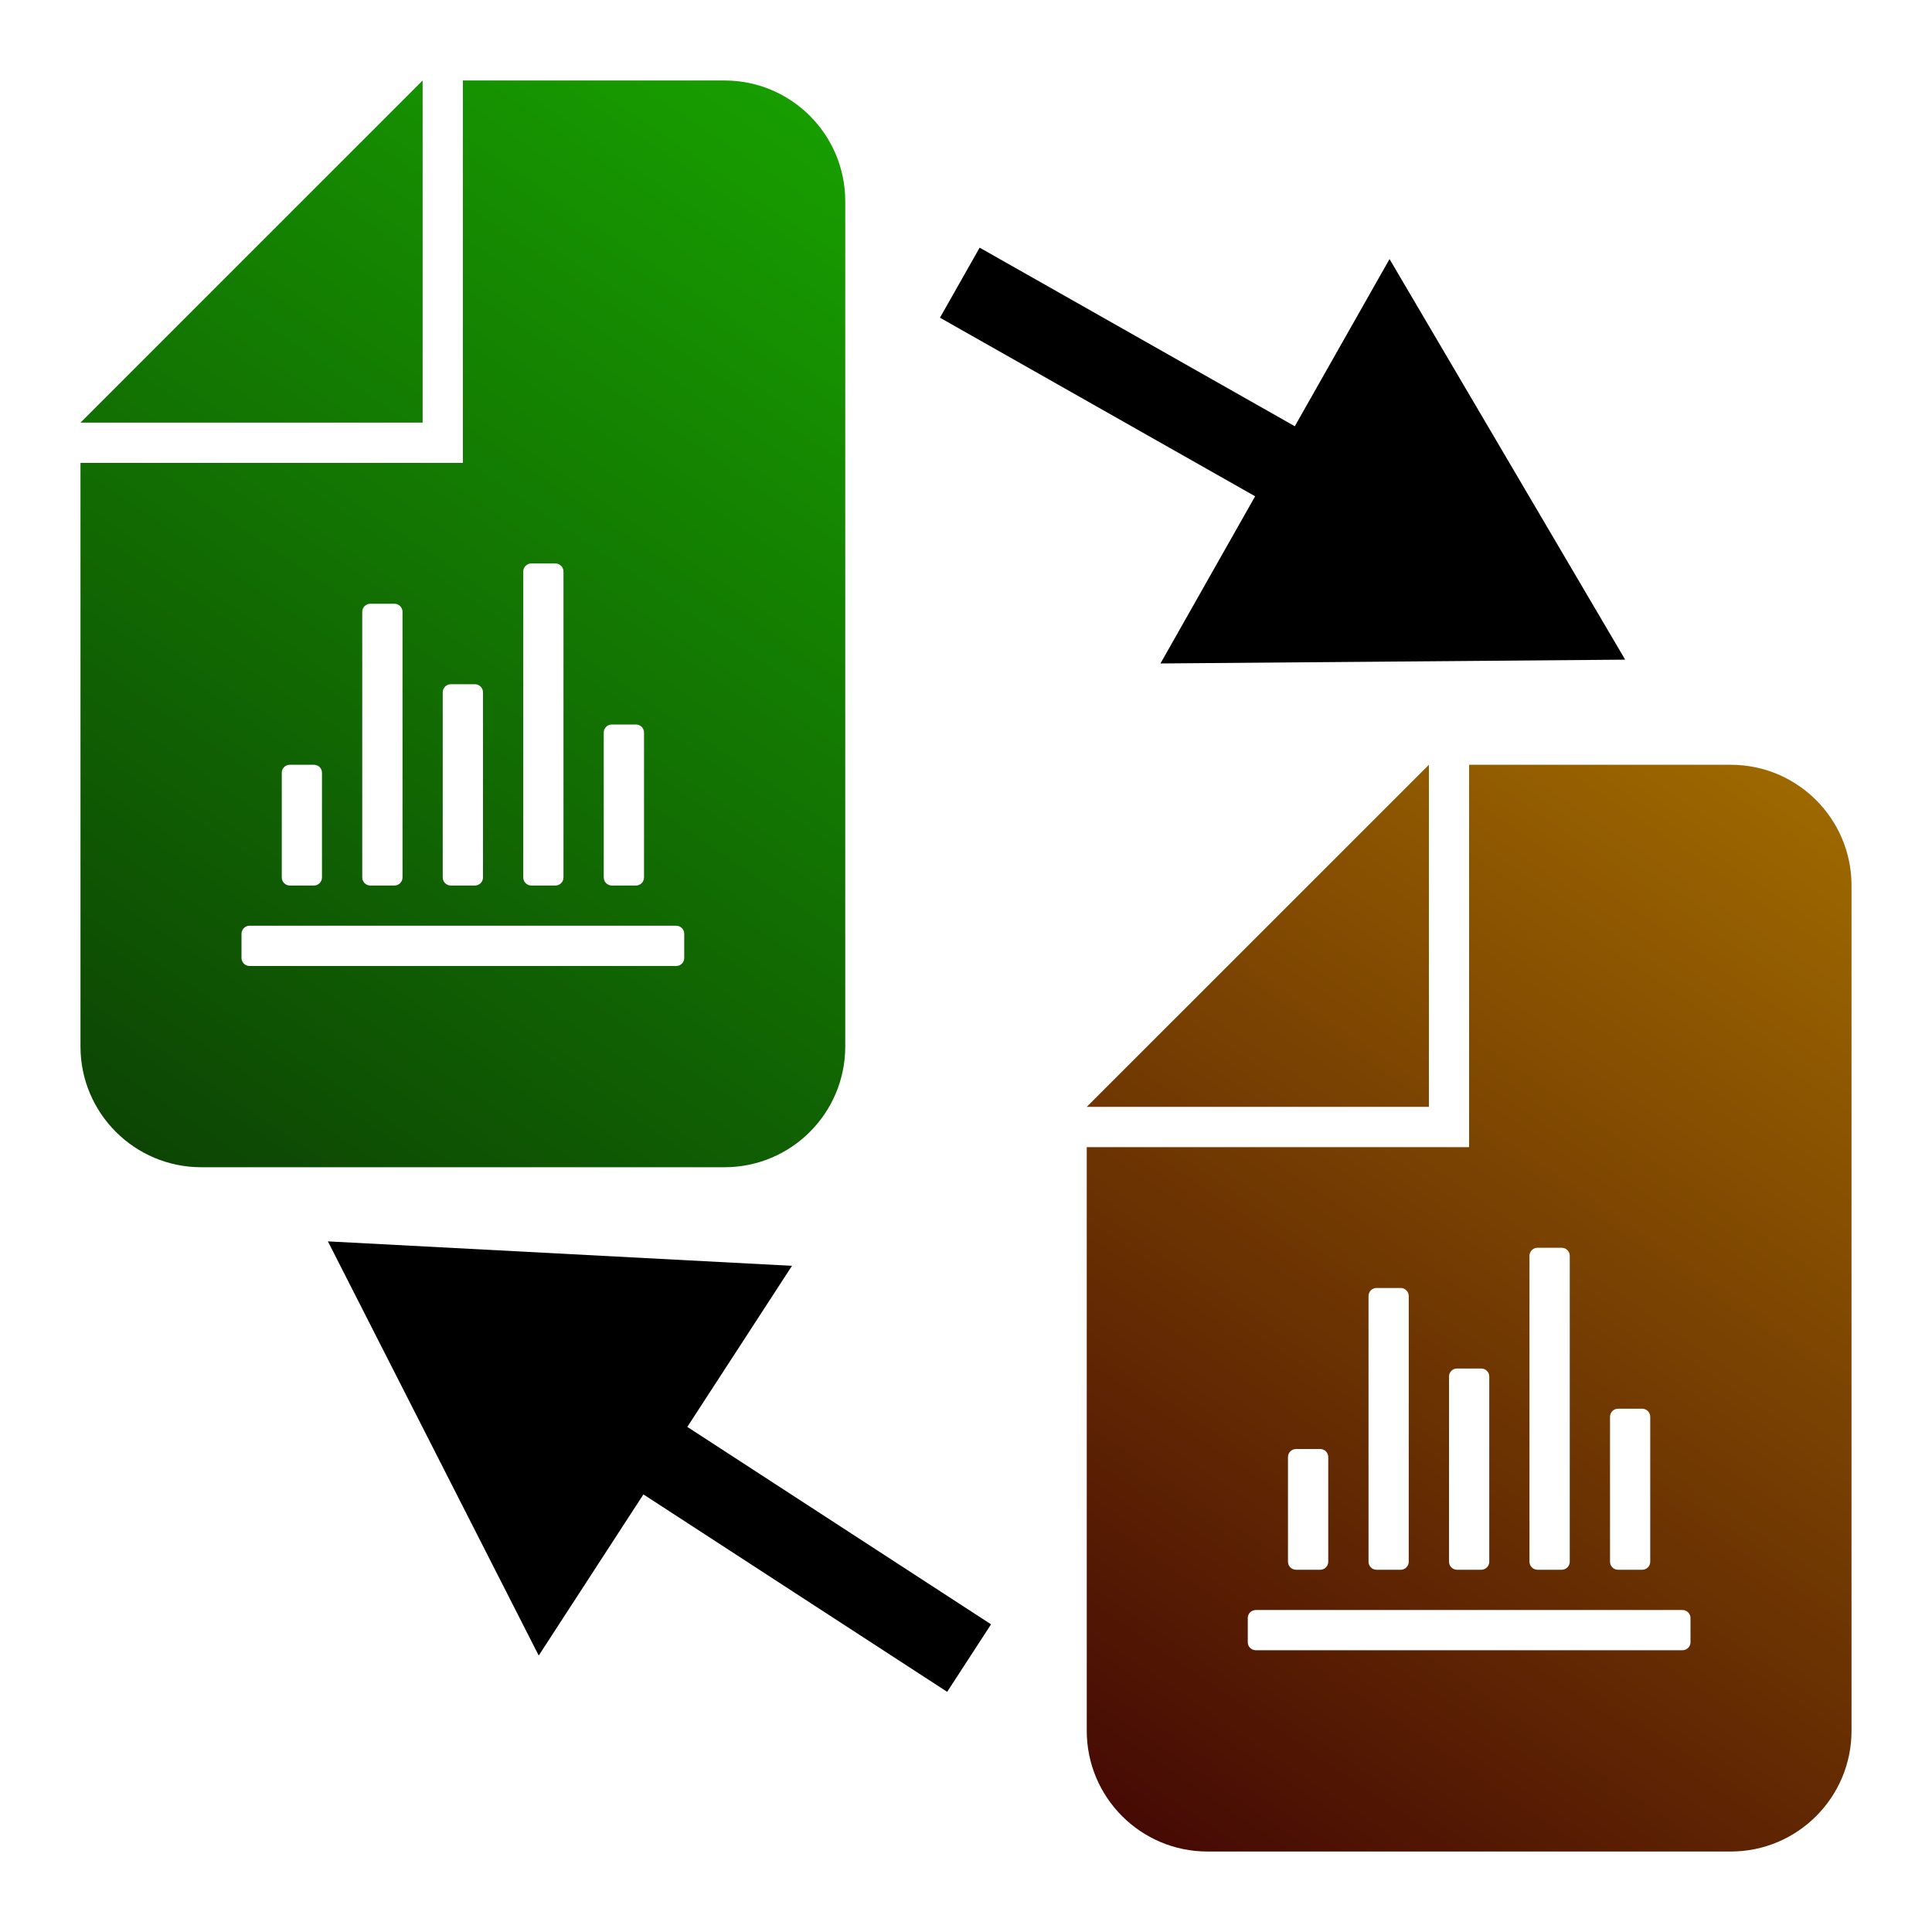
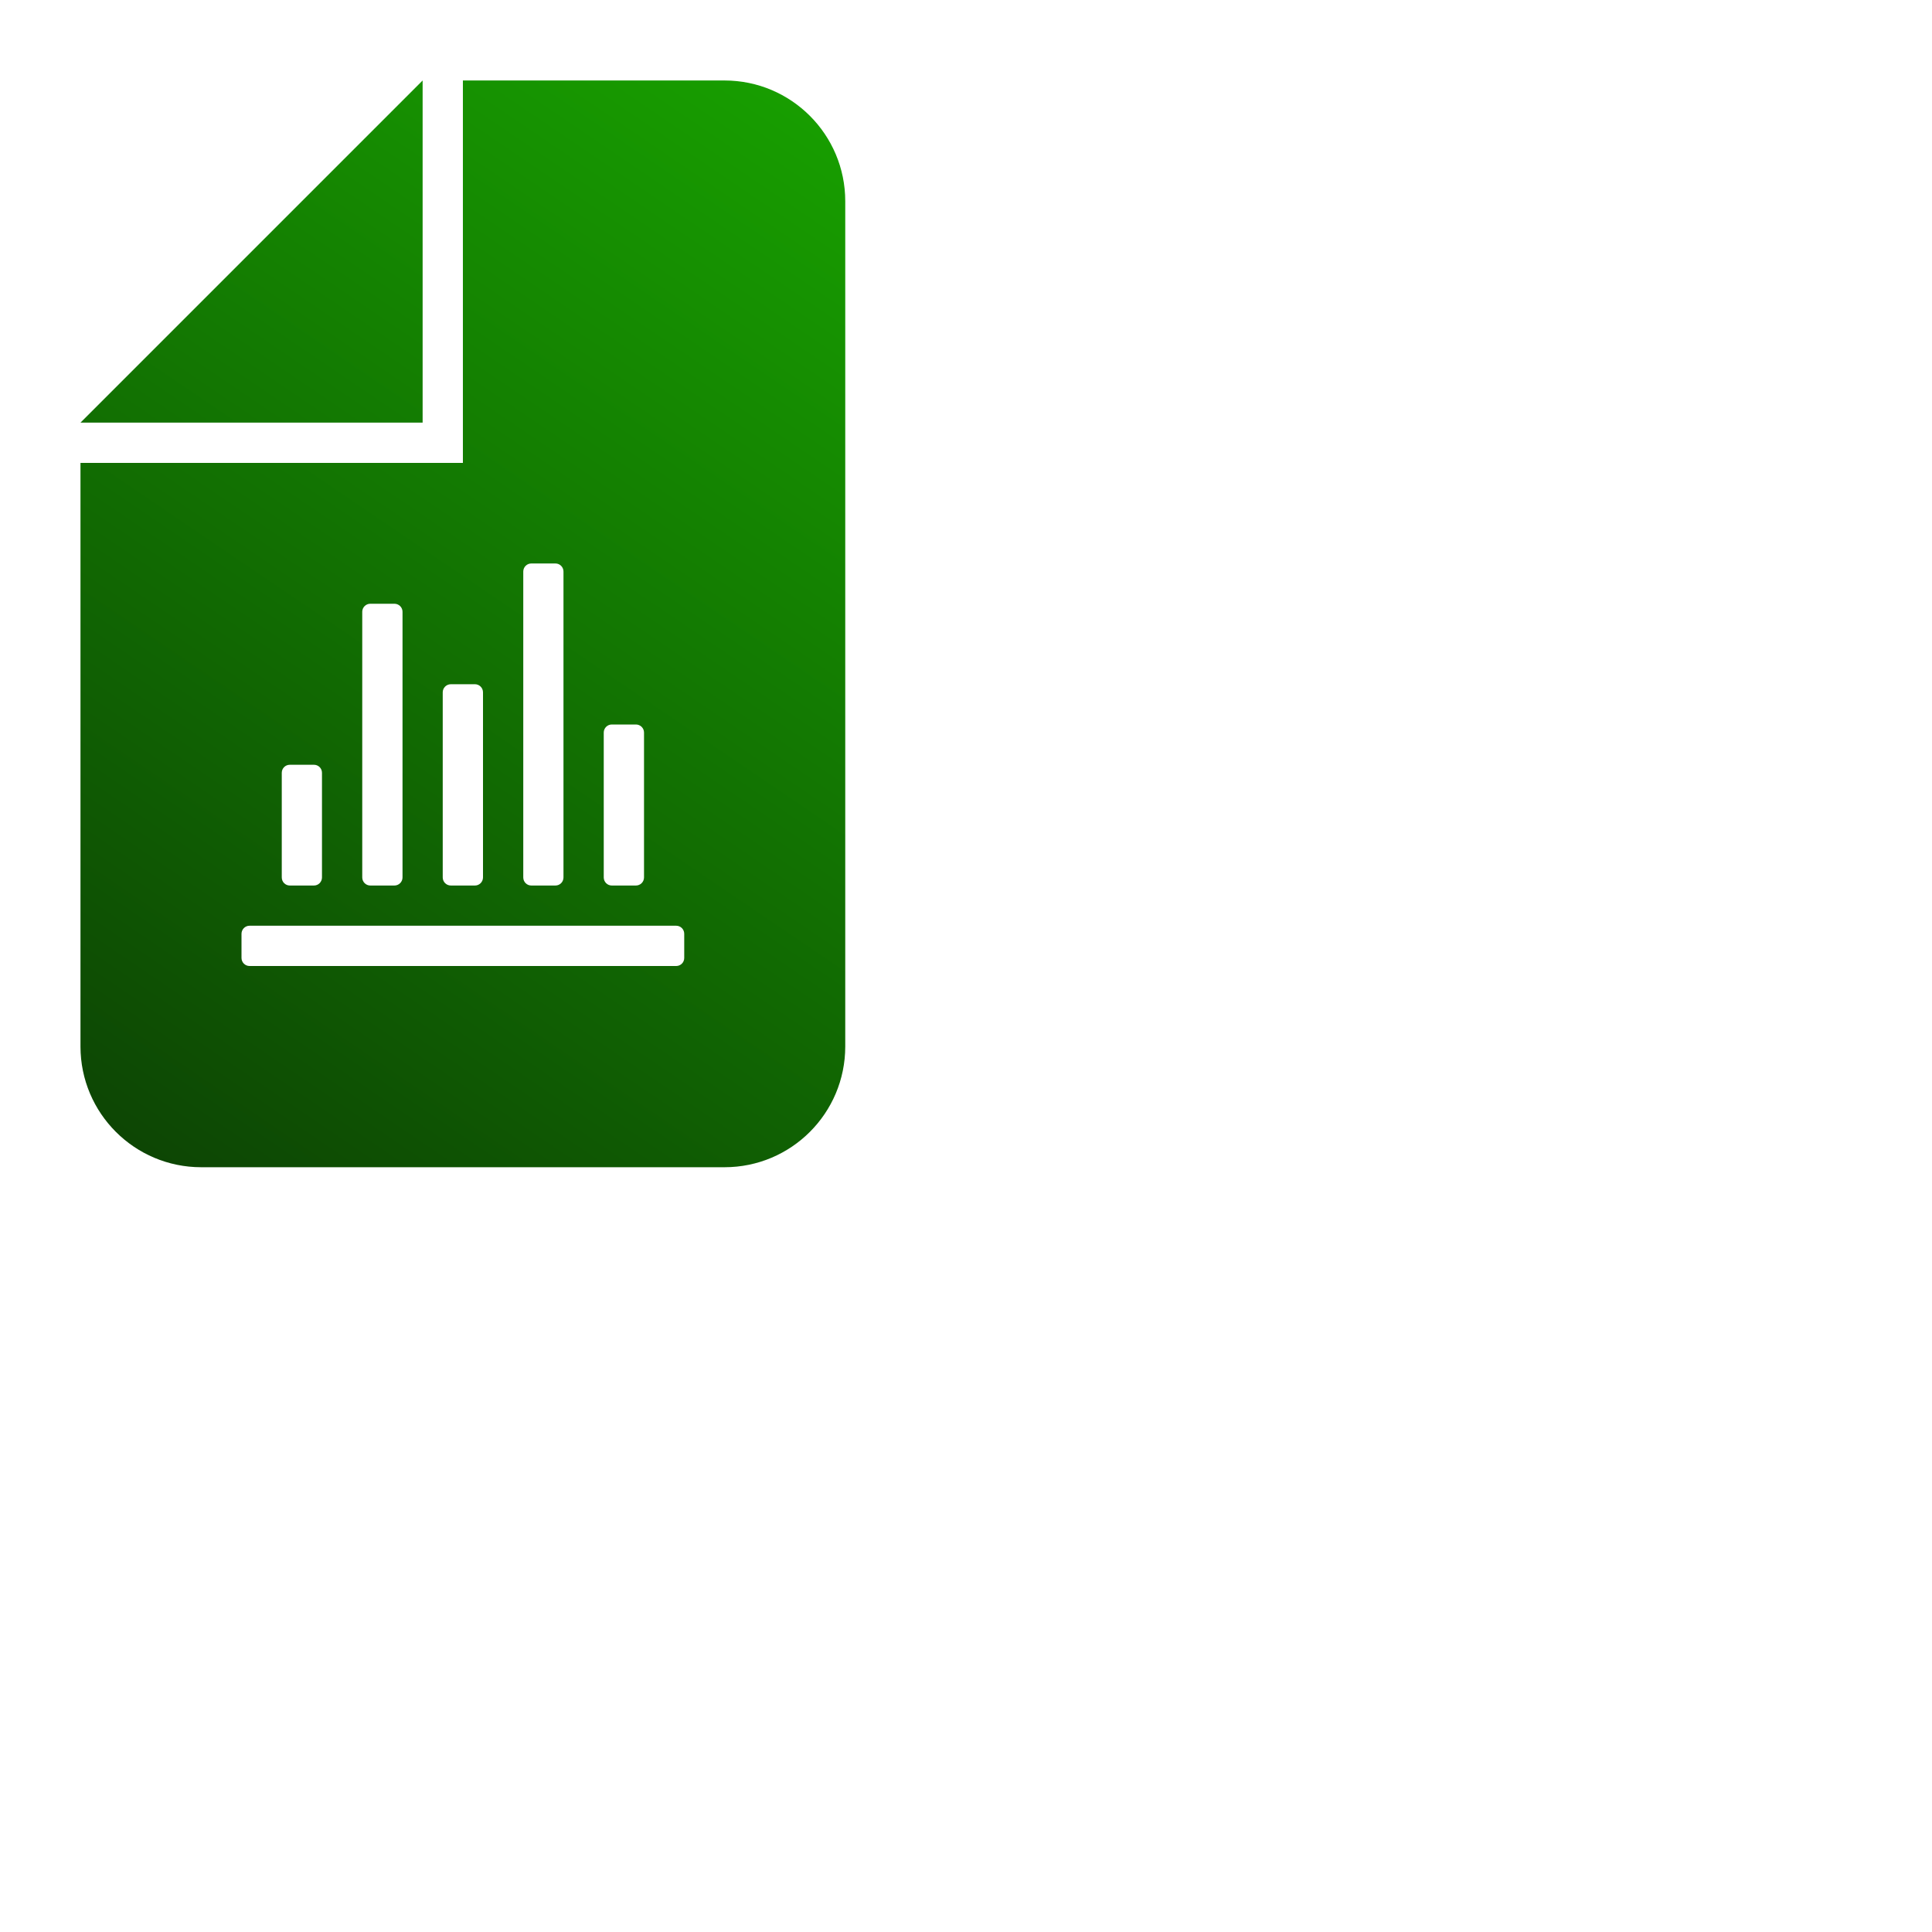
<svg xmlns="http://www.w3.org/2000/svg" viewBox="0 0 32 32" fill="none">
-   <path fill-rule="evenodd" clip-rule="evenodd" d="M23.015 4.291L26.918 10.926L19.221 10.989L20.789 8.22L15.569 5.262L16.226 4.102L21.446 7.06L23.015 4.291Z" fill="black" />
-   <path fill-rule="evenodd" clip-rule="evenodd" d="M8.923 27.421L5.431 20.561L13.118 20.966L11.384 23.634L16.415 26.904L15.688 28.022L10.657 24.752L8.923 27.421Z" fill="black" />
-   <path fill-rule="evenodd" clip-rule="evenodd" d="M18 28.667V19H24.333V12.667H28.667C29.771 12.667 30.667 13.562 30.667 14.667V28.667C30.667 29.771 29.771 30.667 28.667 30.667H20C18.895 30.667 18 29.771 18 28.667ZM18 18.333H23.667V12.667L18 18.333ZM20.667 26.8C20.667 26.726 20.726 26.667 20.8 26.667H27.867C27.94 26.667 28 26.726 28 26.8V27.2C28 27.274 27.94 27.333 27.867 27.333H20.8C20.726 27.333 20.667 27.274 20.667 27.2V26.8ZM22 24.133C22 24.06 21.94 24 21.867 24H21.467C21.393 24 21.333 24.06 21.333 24.133L21.333 25.867C21.333 25.94 21.393 26 21.467 26H21.867C21.94 26 22 25.94 22 25.867V24.133ZM23.2 21.333C23.274 21.333 23.333 21.393 23.333 21.467V25.867C23.333 25.94 23.274 26 23.2 26H22.8C22.726 26 22.667 25.94 22.667 25.867V21.467C22.667 21.393 22.726 21.333 22.8 21.333H23.2ZM24.667 22.8C24.667 22.726 24.607 22.667 24.533 22.667H24.133C24.06 22.667 24 22.726 24 22.8V25.867C24 25.94 24.06 26 24.133 26H24.533C24.607 26 24.667 25.94 24.667 25.867V22.8ZM25.867 20.667C25.94 20.667 26 20.726 26 20.8V25.867C26 25.94 25.94 26 25.867 26H25.467C25.393 26 25.333 25.94 25.333 25.867L25.333 20.8C25.333 20.726 25.393 20.667 25.467 20.667H25.867ZM27.333 23.467C27.333 23.393 27.274 23.333 27.2 23.333H26.8C26.726 23.333 26.667 23.393 26.667 23.467V25.867C26.667 25.94 26.726 26 26.8 26H27.2C27.274 26 27.333 25.94 27.333 25.867V23.467Z" fill="url(#paint0_linear_2101_2)" />
  <path fill-rule="evenodd" clip-rule="evenodd" d="M1.333 17.333V7.667H7.667V1.333H12C13.105 1.333 14 2.229 14 3.333V17.333C14 18.438 13.105 19.333 12 19.333H3.333C2.229 19.333 1.333 18.438 1.333 17.333ZM1.333 7V7H7V1.333L1.333 7ZM4 15.467C4 15.393 4.06 15.333 4.133 15.333H11.2C11.274 15.333 11.333 15.393 11.333 15.467V15.867C11.333 15.94 11.274 16 11.2 16H4.133C4.06 16 4 15.94 4 15.867V15.467ZM5.333 12.8C5.333 12.726 5.274 12.667 5.2 12.667H4.8C4.726 12.667 4.667 12.726 4.667 12.8V14.533C4.667 14.607 4.726 14.667 4.8 14.667H5.2C5.274 14.667 5.333 14.607 5.333 14.533V12.8ZM6.533 10C6.607 10 6.667 10.06 6.667 10.133V14.533C6.667 14.607 6.607 14.667 6.533 14.667H6.133C6.06 14.667 6 14.607 6 14.533L6 10.133C6 10.06 6.06 10 6.133 10H6.533ZM8 11.467C8 11.393 7.94 11.333 7.867 11.333H7.467C7.393 11.333 7.333 11.393 7.333 11.467V14.533C7.333 14.607 7.393 14.667 7.467 14.667H7.867C7.94 14.667 8 14.607 8 14.533V11.467ZM9.2 9.333C9.274 9.333 9.333 9.393 9.333 9.467V14.533C9.333 14.607 9.274 14.667 9.2 14.667H8.8C8.726 14.667 8.667 14.607 8.667 14.533V9.467C8.667 9.393 8.726 9.333 8.8 9.333H9.2ZM10.667 12.133C10.667 12.06 10.607 12 10.533 12H10.133C10.06 12 10 12.06 10 12.133V14.533C10 14.607 10.06 14.667 10.133 14.667H10.533C10.607 14.667 10.667 14.607 10.667 14.533V12.133Z" fill="url(#paint1_linear_2101_2)" />
  <defs>
    <linearGradient id="paint0_linear_2101_2" x1="18" y1="31.333" x2="30.667" y2="12.667" gradientUnits="userSpaceOnUse">
      <stop stop-color="#400404" />
      <stop offset="1" stop-color="#A16C00" />
    </linearGradient>
    <linearGradient id="paint1_linear_2101_2" x1="1.333" y1="20" x2="14" y2="1.333" gradientUnits="userSpaceOnUse">
      <stop stop-color="#0C4004" />
      <stop offset="1" stop-color="#18A100" />
    </linearGradient>
  </defs>
</svg>